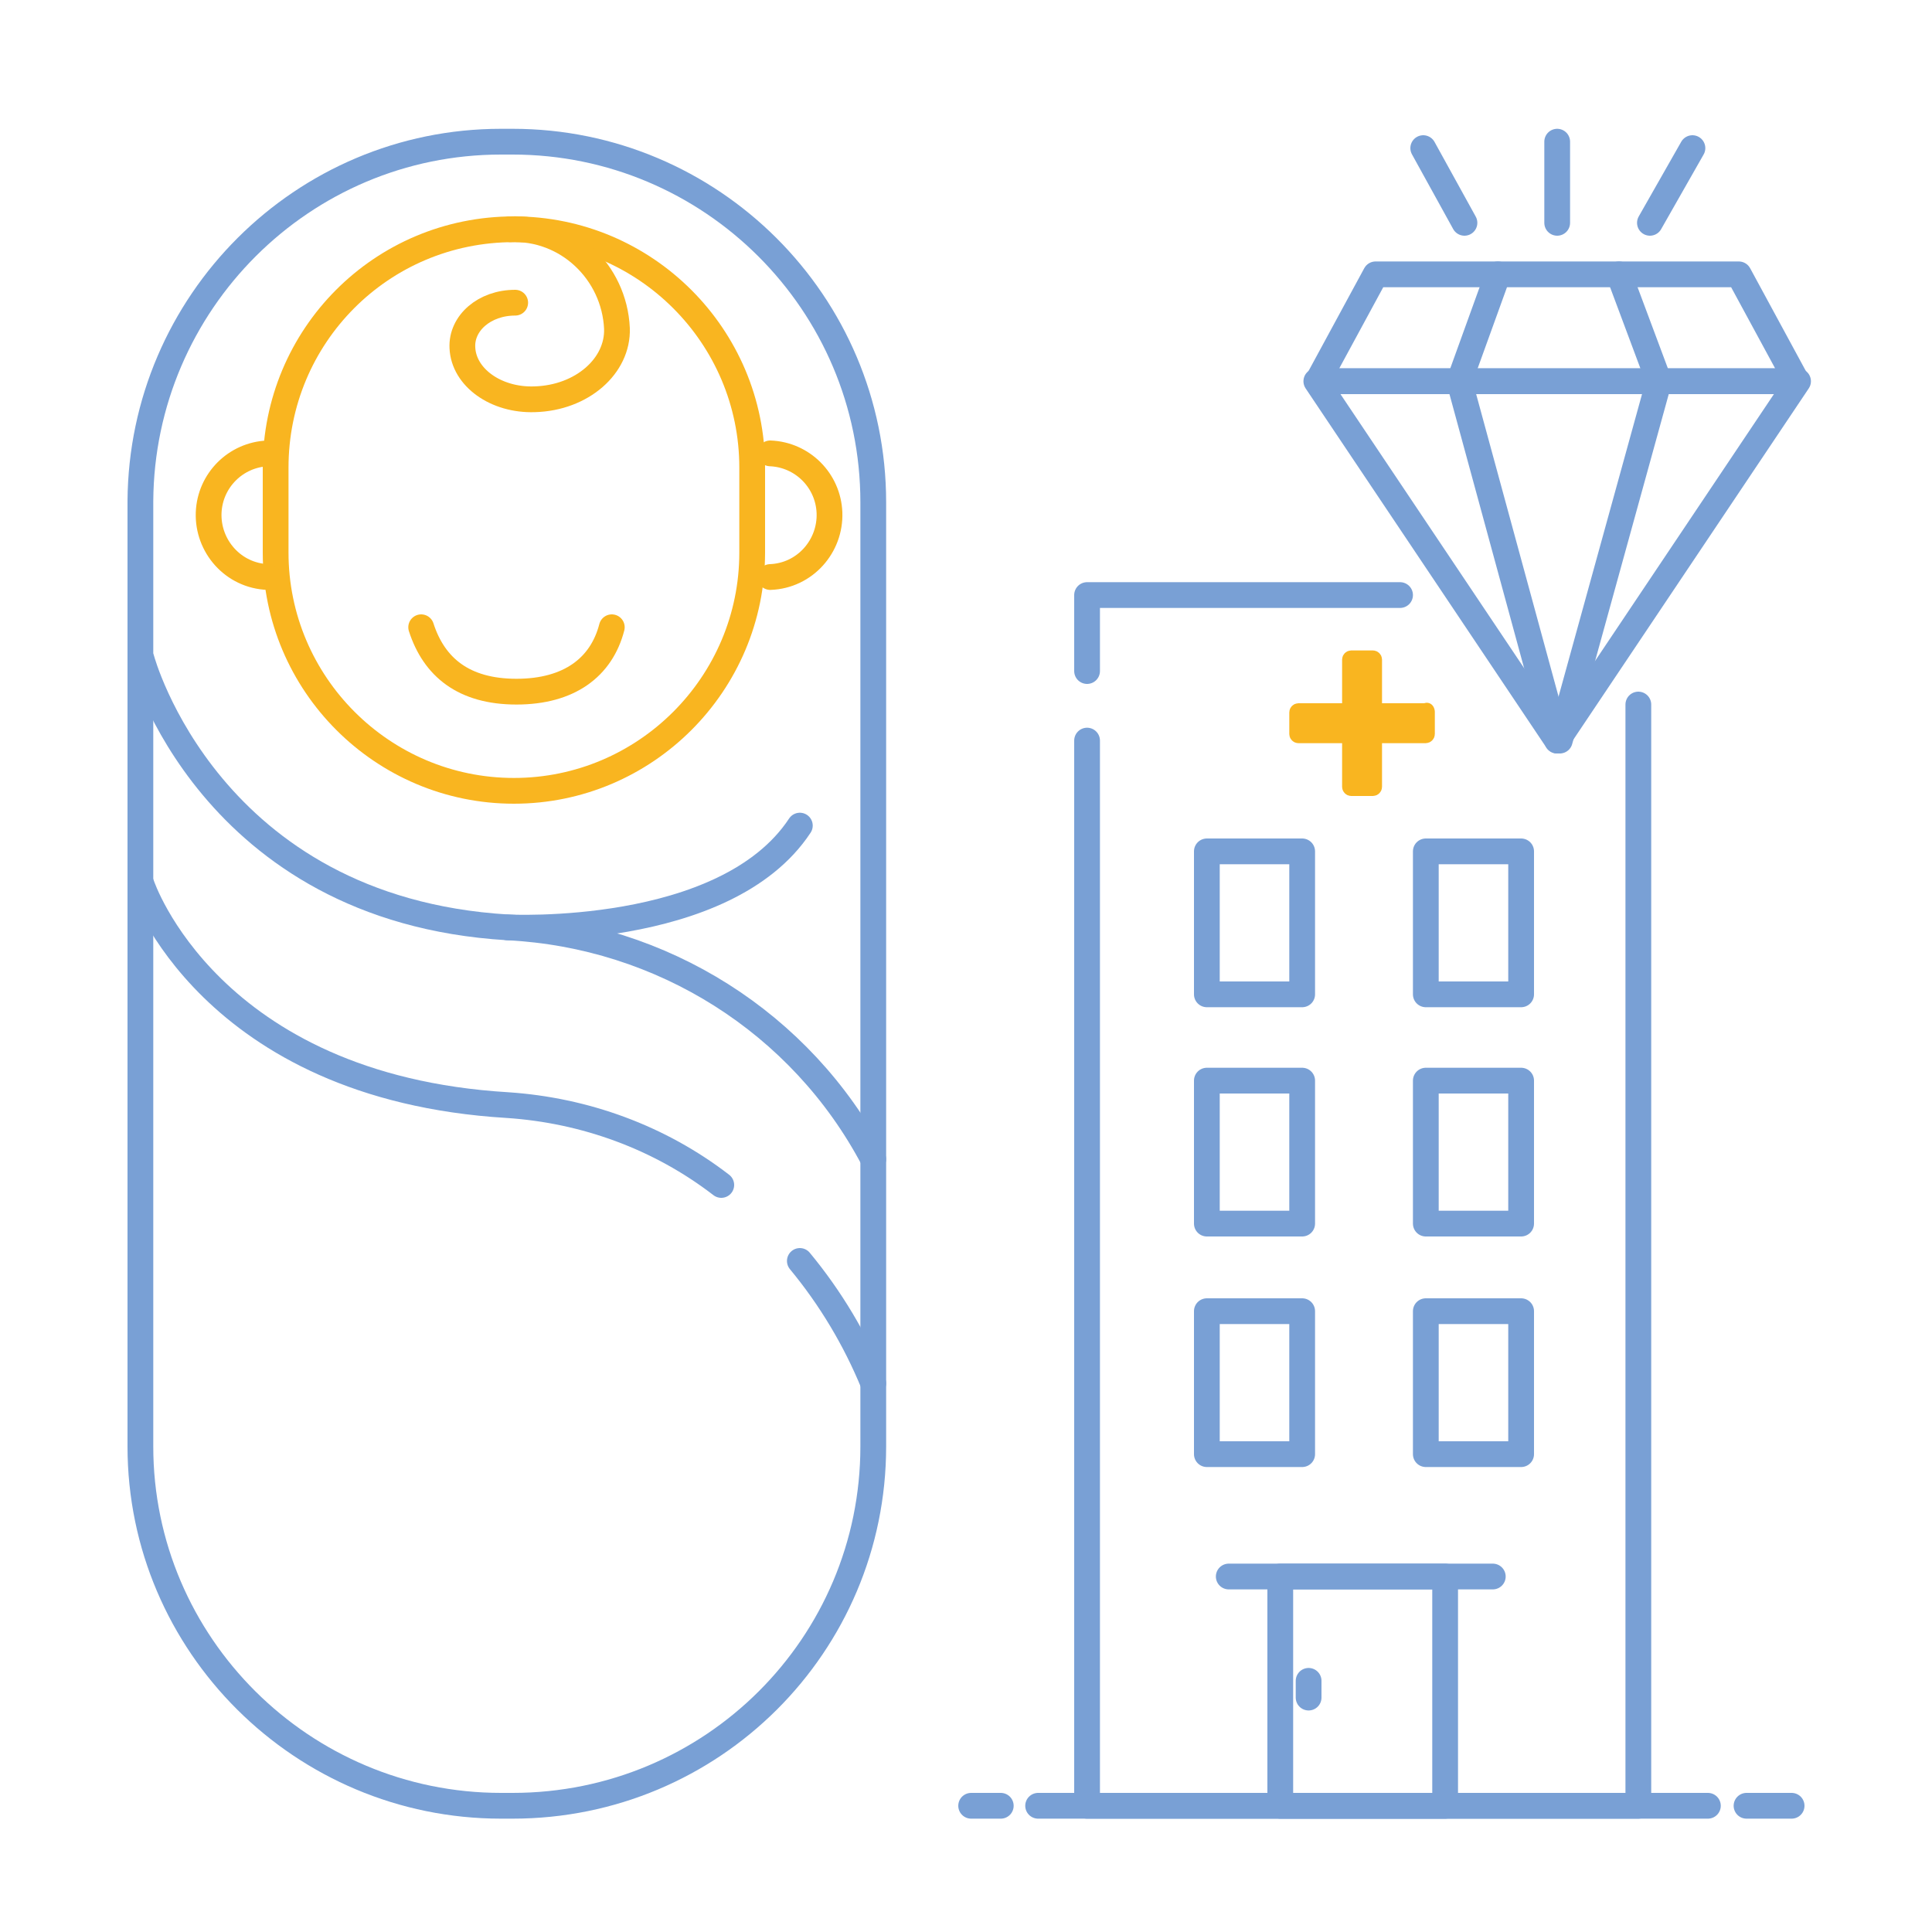
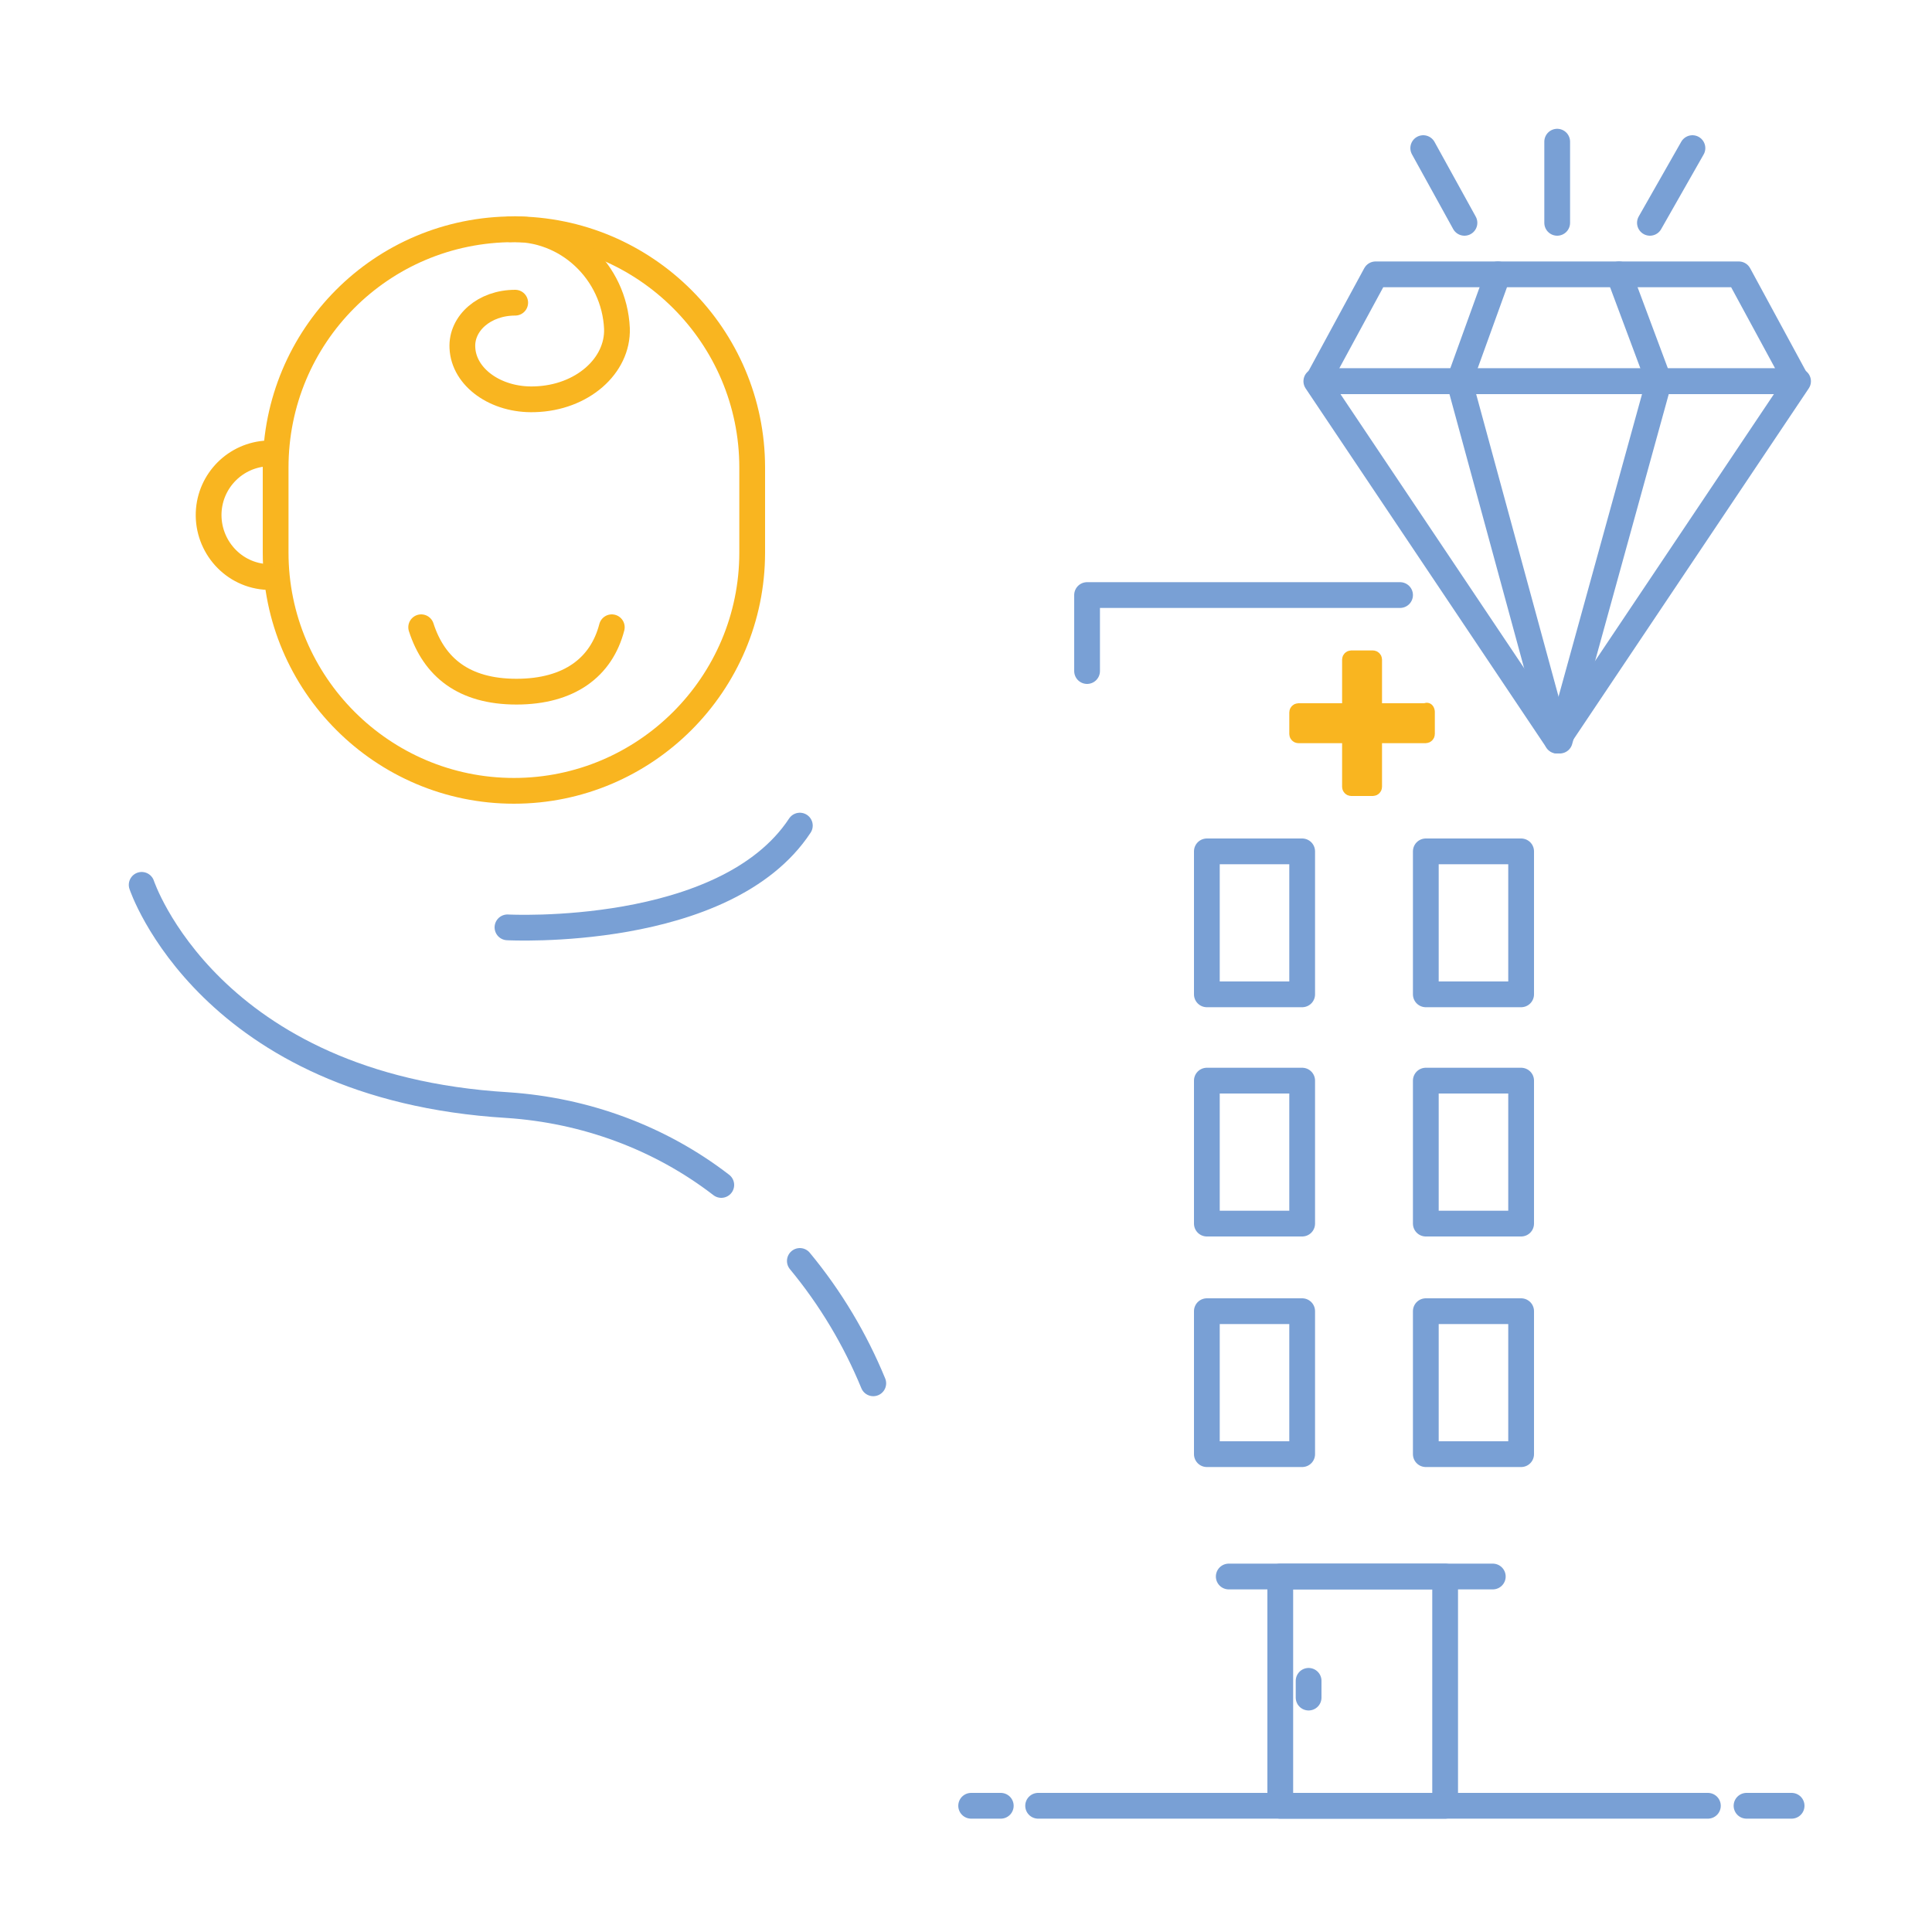
<svg xmlns="http://www.w3.org/2000/svg" version="1.1" id="Layer_1" x="0px" y="0px" viewBox="0 0 150 150" style="enable-background:new 0 0 150 150;" xml:space="preserve">
  <style type="text/css">
	.st0{fill:none;stroke:#79A0D5;stroke-width:2;stroke-linecap:round;stroke-linejoin:round;}
	.st1{fill:none;stroke:#F9B520;stroke-width:2;stroke-linecap:round;stroke-linejoin:round;}
	.st2{fill:#F9B520;stroke:#F9B520;stroke-miterlimit:10;}
</style>
-   <path class="st0" d="M38.9,11h0.9c15.4,0,28,12.5,28,28v73.3c0,15.4-12.5,27.9-28,27.9h-0.9c-15.4,0-28-12.5-28-27.9V38.9  C11,23.5,23.5,11,38.9,11z" />
  <path class="st1" d="M39.9,17.8L39.9,17.8c10.2,0,18.5,8.3,18.5,18.5v6.6c0,10.2-8.3,18.5-18.5,18.5h0c-10.2,0-18.5-8.3-18.5-18.5  v-6.6C21.4,26.1,29.6,17.8,39.9,17.8z" />
  <path class="st1" d="M39.6,17.8c4.4-0.2,8.1,3.3,8.3,7.7c0,0,0,0,0,0c0.1,2.9-2.7,5.4-6.4,5.5c-3,0.1-5.5-1.7-5.6-4  c-0.1-1.9,1.7-3.5,4.1-3.5" />
-   <path class="st1" d="M59.8,44.8c2.7-0.1,4.7-2.4,4.6-5c-0.1-2.5-2.1-4.5-4.6-4.6" />
  <path class="st1" d="M20.8,44.8c-2.7-0.1-4.7-2.4-4.6-5c0.1-2.5,2.1-4.5,4.6-4.6" />
  <path class="st1" d="M47.5,48.7c-0.8,3.1-3.3,5-7.4,5s-6.4-1.9-7.4-5" />
-   <path class="st0" d="M11,51.2c0,0,5.2,19.4,28.4,20.8c12,0.6,22.8,7.4,28.4,18" />
  <path class="st0" d="M62.1,97.9c2.4,2.9,4.3,6.1,5.7,9.5" />
  <path class="st0" d="M11,68.7c0,0,5.2,15.7,28.4,17.1c6,0.4,11.8,2.5,16.6,6.2" />
  <path class="st0" d="M39.4,72c0,0,16.9,0.9,22.7-7.9" />
  <polygon class="st0" points="120.9,57.5 102.2,29.6 139.6,29.6 " />
  <polygon class="st0" points="139.5,29.6 102.3,29.6 106.8,21.3 135,21.3 " />
  <polyline class="st0" points="116.3,21.3 113.3,29.6 120.9,57.5 " />
  <polyline class="st0" points="125.7,21.3 128.8,29.6 121.1,57.5 " />
  <line class="st0" x1="120.9" y1="17.3" x2="120.9" y2="11" />
  <line class="st0" x1="128.1" y1="17.3" x2="131.4" y2="11.5" />
  <line class="st0" x1="113.7" y1="17.3" x2="110.5" y2="11.5" />
  <line class="st0" x1="135.6" y1="140.2" x2="139.1" y2="140.2" />
  <line class="st0" x1="80.6" y1="140.2" x2="132.6" y2="140.2" />
  <line class="st0" x1="75.4" y1="140.2" x2="77.7" y2="140.2" />
-   <polyline class="st0" points="127.2,54.7 127.2,140.2 84.4,140.2 84.4,57.5 " />
  <polyline class="st0" points="84.4,52.1 84.4,46.2 108.7,46.2 " />
  <rect x="93.7" y="66.1" class="st0" width="7.4" height="11.1" />
  <rect x="110.7" y="66.1" class="st0" width="7.4" height="11.1" />
  <rect x="93.7" y="83.9" class="st0" width="7.4" height="11.1" />
  <rect x="110.7" y="83.9" class="st0" width="7.4" height="11.1" />
  <rect x="93.7" y="101.8" class="st0" width="7.4" height="11.1" />
  <rect x="110.7" y="101.8" class="st0" width="7.4" height="11.1" />
  <rect x="99.4" y="122.4" class="st0" width="12.8" height="17.8" />
  <polyline class="st0" points="99.4,122.4 95.4,122.4 112.1,122.4 115.9,122.4 " />
  <line class="st0" x1="101.6" y1="130.5" x2="101.6" y2="131.8" />
  <path class="st2" d="M110.9,55.3V57c0,0.1-0.1,0.2-0.2,0.2l0,0H107c-0.1,0-0.2,0.1-0.2,0.2c0,0,0,0,0,0v3.7c0,0.1-0.1,0.2-0.2,0.2  c0,0,0,0,0,0h-1.7c-0.1,0-0.2-0.1-0.2-0.2c0,0,0,0,0,0v-3.7c0-0.1-0.1-0.2-0.2-0.2h-3.7c-0.1,0-0.2-0.1-0.2-0.2v0v-1.7  c0-0.1,0.1-0.2,0.2-0.2c0,0,0,0,0,0h3.7c0.1,0,0.2-0.1,0.2-0.2c0,0,0,0,0,0v-3.7c0-0.1,0.1-0.2,0.2-0.2h1.7c0.1,0,0.2,0.1,0.2,0.2  v3.7c0,0.1,0.1,0.2,0.2,0.2h3.7C110.8,55,110.9,55.1,110.9,55.3C110.9,55.2,110.9,55.3,110.9,55.3z" />
</svg>